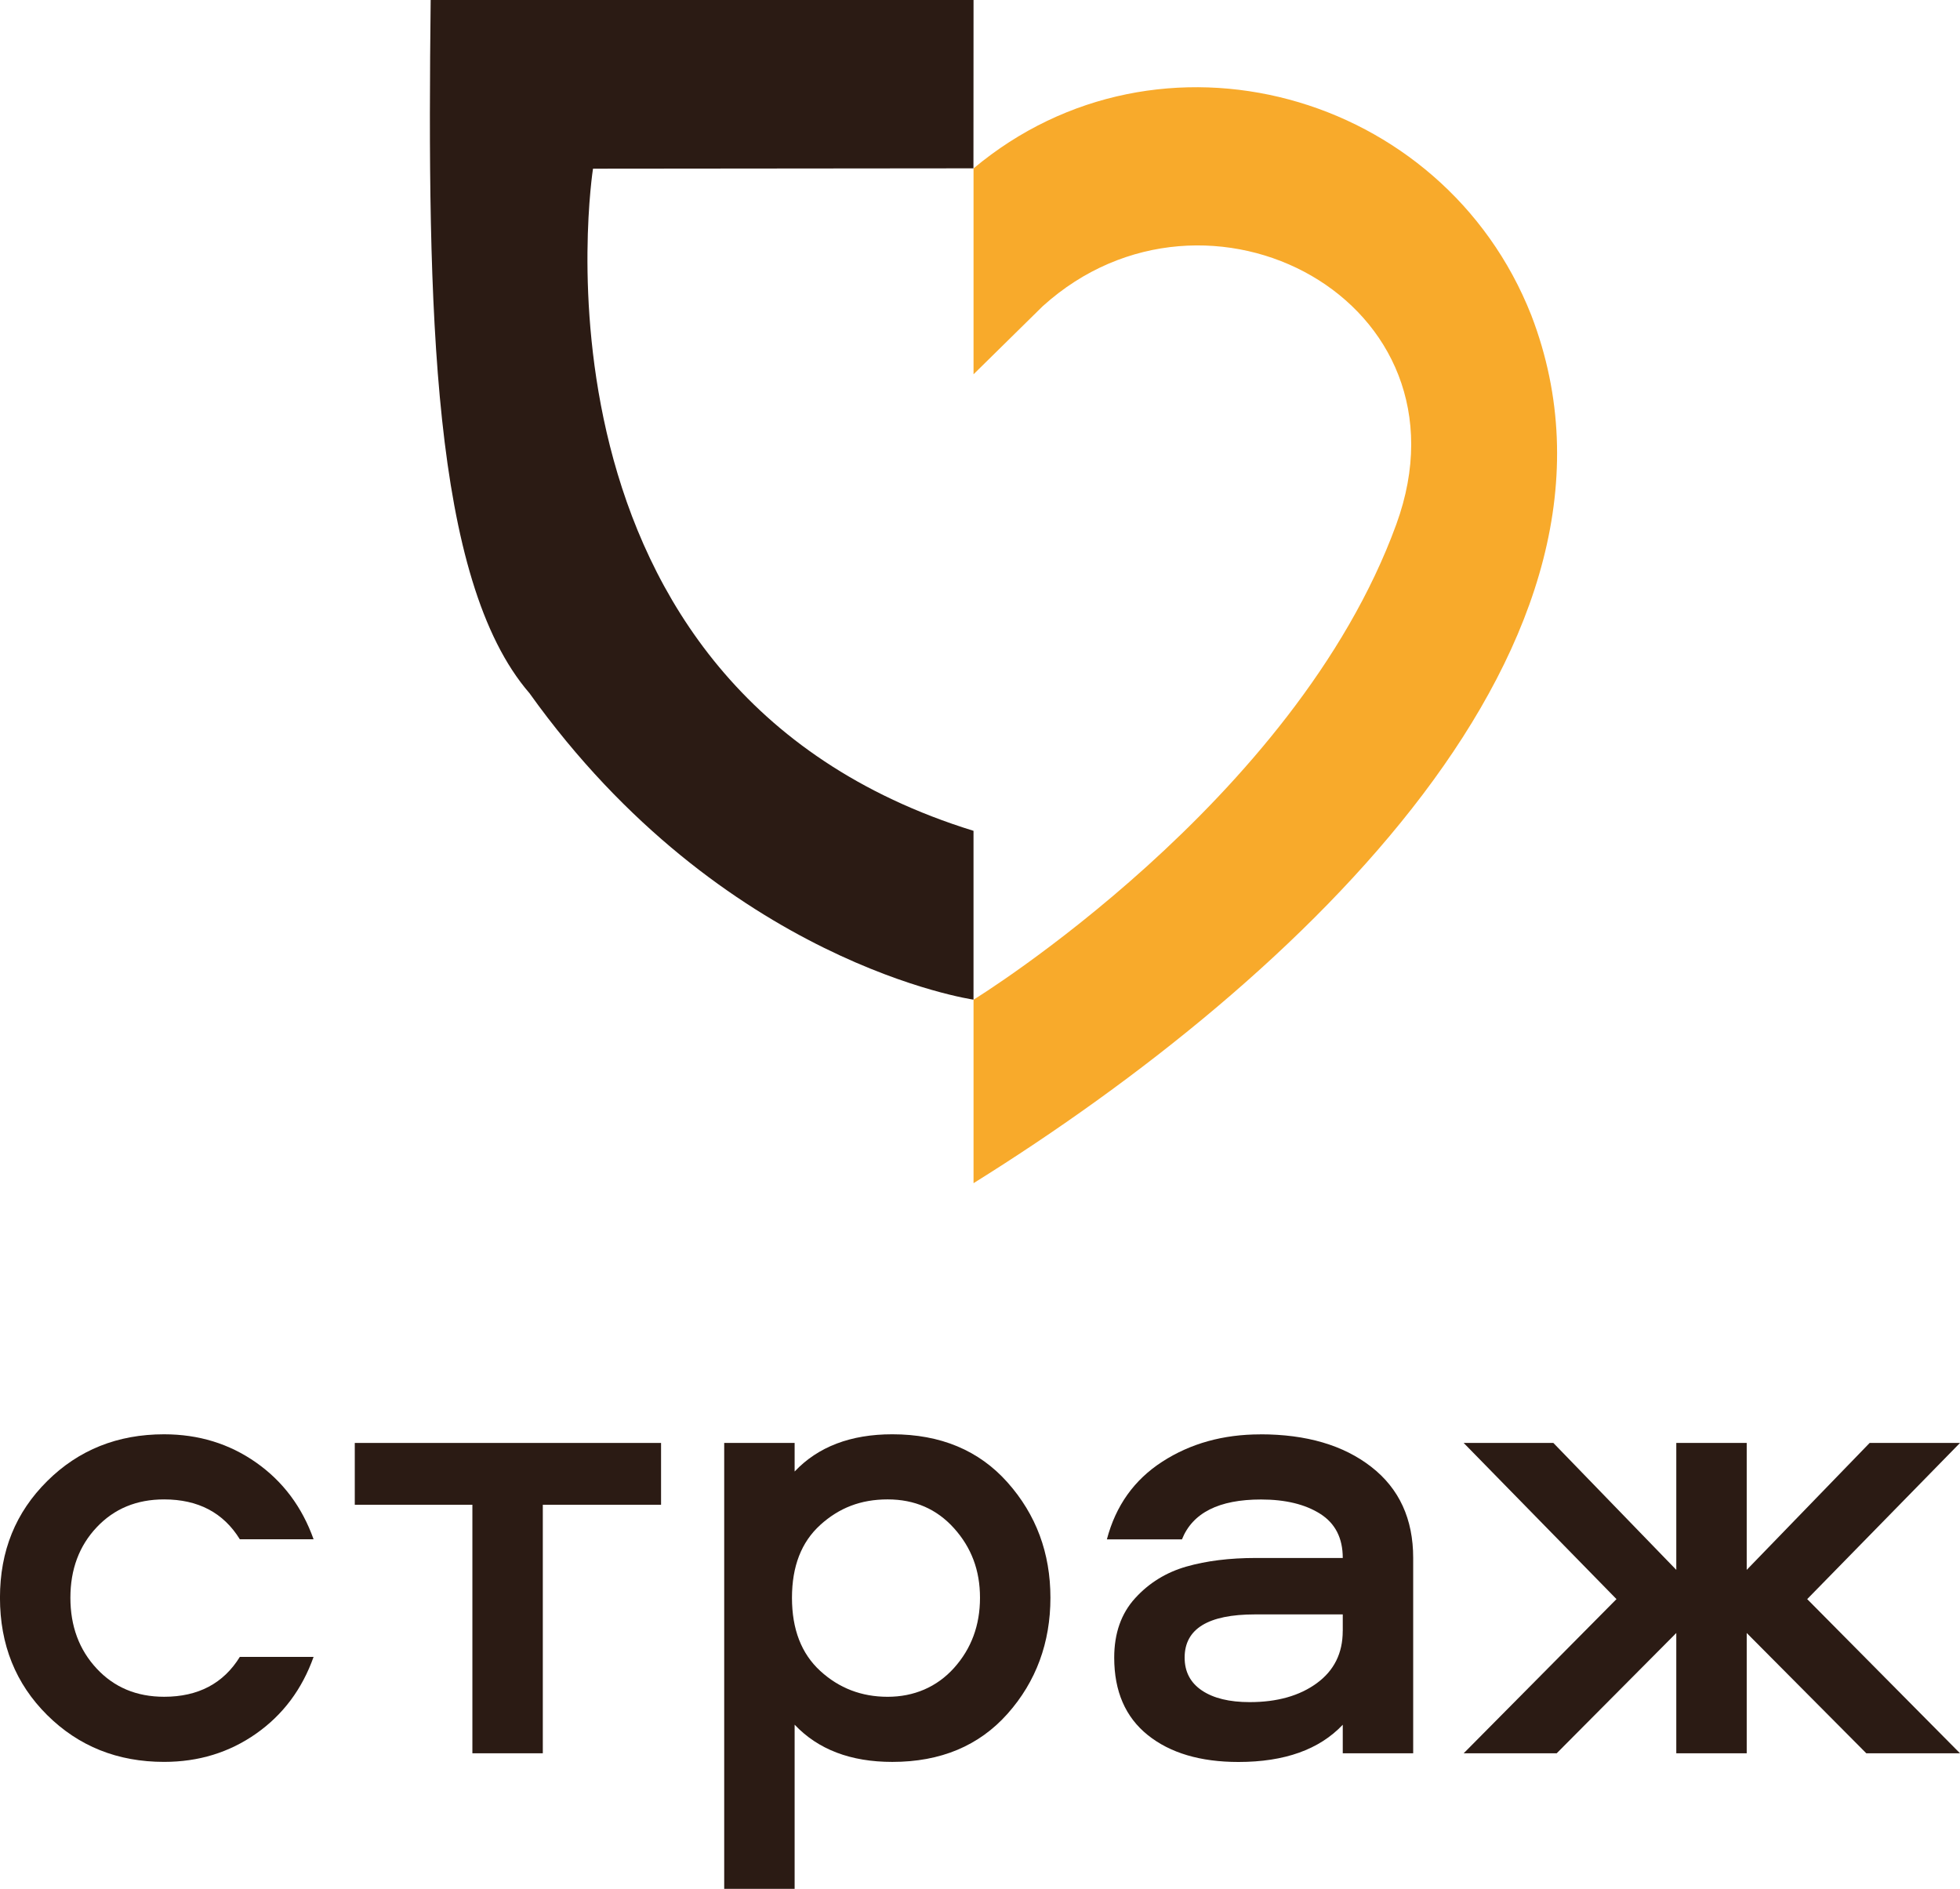
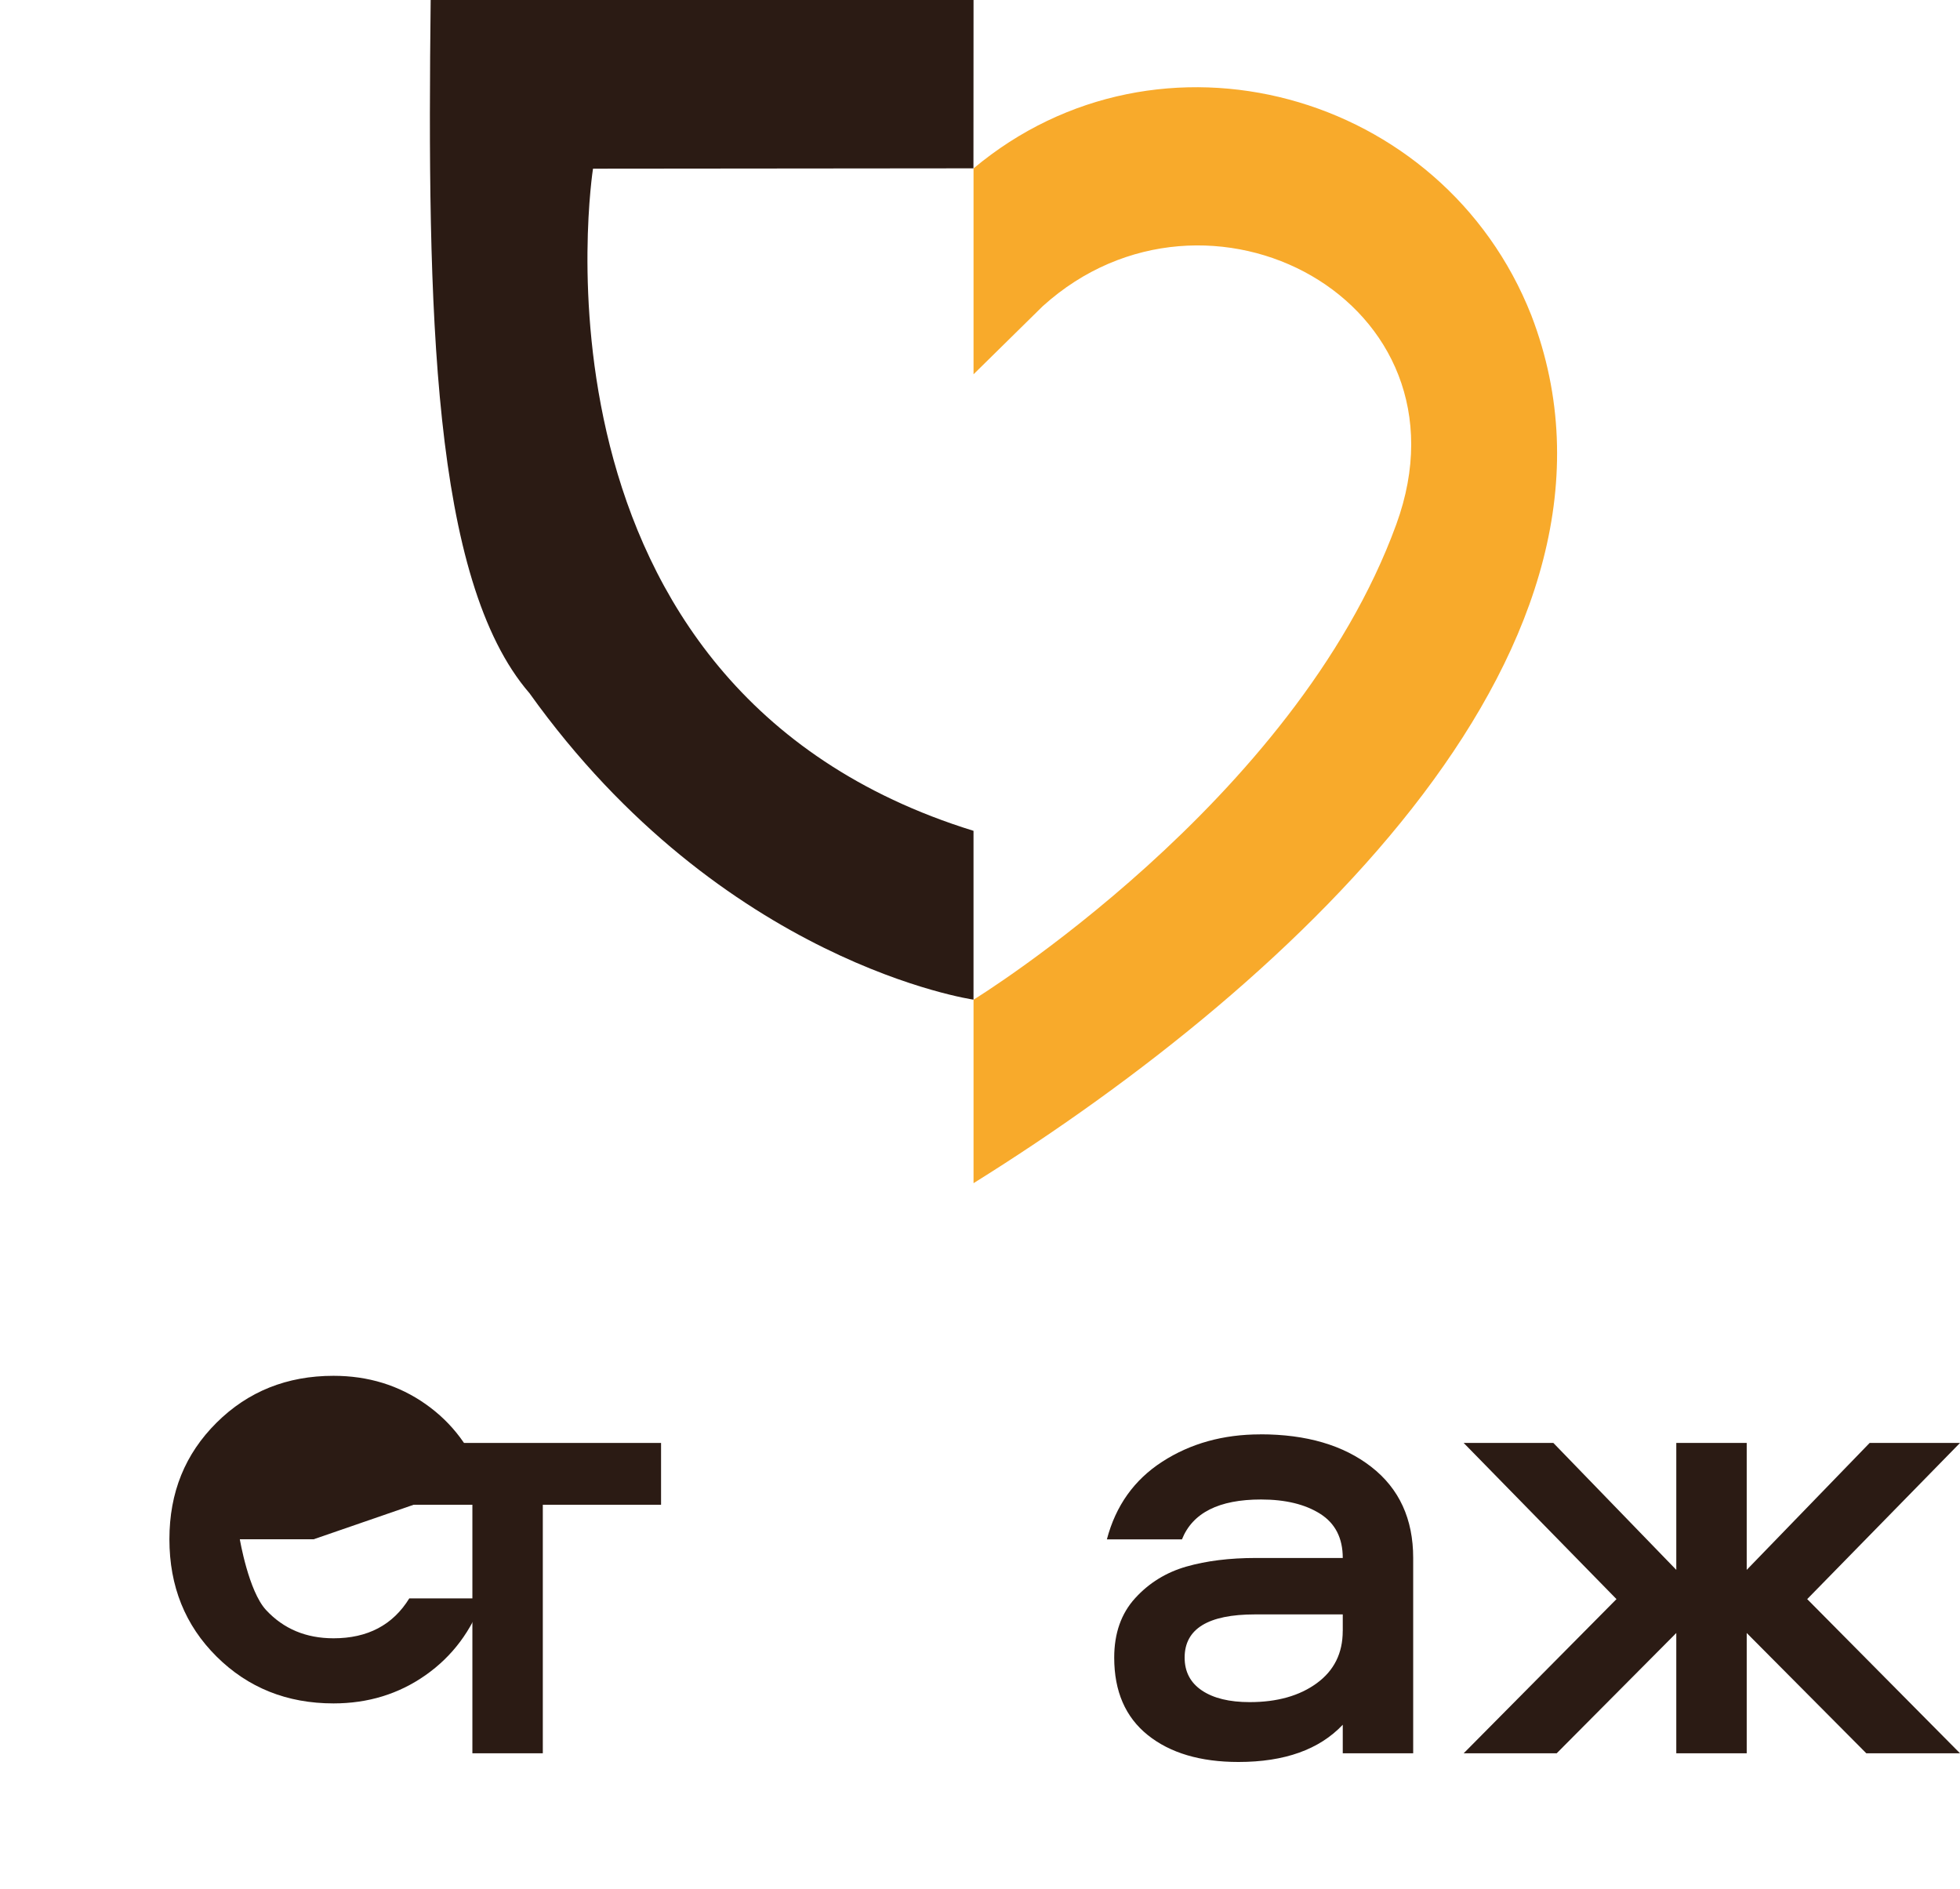
<svg xmlns="http://www.w3.org/2000/svg" id="Layer_2" data-name="Layer 2" viewBox="0 0 670.46 646">
  <defs>
    <style> .cls-1 { fill: #2b1b14; } .cls-2 { fill: #f8aa2b; } </style>
  </defs>
  <g id="Layer_2-2" data-name="Layer 2">
    <g>
      <g>
-         <path class="cls-1" d="M107.27,526.45h-25.23c-5.61-9.09-14.24-13.64-25.91-13.64-9.4,0-17.08,3.18-23.07,9.55-5.99,6.36-8.98,14.4-8.98,24.09s2.99,17.77,8.98,24.2c5.98,6.44,13.67,9.66,23.07,9.66,11.67,0,20.3-4.55,25.91-13.64h25.23c-3.94,11.06-10.49,19.81-19.66,26.25-9.17,6.44-19.66,9.66-31.48,9.66-15.91,0-29.24-5.34-40-16.02-10.76-10.68-16.14-24.05-16.14-40.11s5.38-29.2,16.14-39.89c10.76-10.68,24.09-16.02,40-16.02,11.82,0,22.31,3.22,31.48,9.66,9.17,6.44,15.72,15.19,19.66,26.25Z" />
+         <path class="cls-1" d="M107.27,526.45h-25.23s2.99,17.77,8.98,24.2c5.98,6.44,13.67,9.66,23.07,9.66,11.67,0,20.3-4.55,25.91-13.64h25.23c-3.94,11.06-10.49,19.81-19.66,26.25-9.17,6.44-19.66,9.66-31.48,9.66-15.91,0-29.24-5.34-40-16.02-10.76-10.68-16.14-24.05-16.14-40.11s5.38-29.2,16.14-39.89c10.76-10.68,24.09-16.02,40-16.02,11.82,0,22.31,3.22,31.48,9.66,9.17,6.44,15.72,15.19,19.66,26.25Z" />
        <path class="cls-1" d="M121.36,514.64v-21.14h104.77v21.14h-40.45v85h-24.09v-85h-40.23Z" />
-         <path class="cls-1" d="M271.82,646h-24.09v-152.5h24.09v9.77c8.03-8.48,19.17-12.73,33.41-12.73,16.51,0,29.66,5.49,39.43,16.48,9.77,10.99,14.66,24.13,14.66,39.43s-4.89,28.68-14.66,39.66c-9.77,10.99-22.92,16.48-39.43,16.48-14.24,0-25.38-4.24-33.41-12.73v56.14Zm8.75-124.43c-6.44,5.83-9.66,14.13-9.66,24.89s3.22,19.09,9.66,25c6.44,5.91,14.13,8.86,23.07,8.86s16.82-3.3,22.73-9.89c5.91-6.59,8.86-14.58,8.86-23.98s-2.95-17.16-8.86-23.75c-5.91-6.59-13.49-9.89-22.73-9.89s-16.63,2.92-23.07,8.75Z" />
        <path class="cls-1" d="M431.14,490.55c15.76,0,28.41,3.71,37.95,11.14,9.55,7.43,14.32,17.81,14.32,31.14v66.82h-24.09v-9.77c-8.03,8.49-19.93,12.73-35.68,12.73-13.03,0-23.37-3.07-31.02-9.2-7.65-6.14-11.48-14.96-11.48-26.48,0-8.33,2.39-15.11,7.16-20.34,4.77-5.23,10.6-8.82,17.5-10.8,6.89-1.97,14.81-2.95,23.75-2.95h29.77c0-6.82-2.58-11.85-7.73-15.11-5.15-3.26-11.9-4.89-20.23-4.89-14.4,0-23.41,4.55-27.05,13.64h-25.68c3.03-11.51,9.35-20.38,18.98-26.59,9.62-6.21,20.8-9.32,33.52-9.32Zm28.18,67.27v-5.68h-30c-16.06,0-24.09,4.93-24.09,14.77,0,4.85,1.97,8.6,5.91,11.25,3.94,2.65,9.39,3.98,16.36,3.98,9.39,0,17.05-2.16,22.95-6.48,5.91-4.32,8.86-10.26,8.86-17.84Z" />
        <path class="cls-1" d="M573.41,493.5h24.09v43.41l42.05-43.41h30.91l-52.27,53.41,52.27,52.73h-32.05l-40.91-41.14v41.14h-24.09v-41.14l-40.91,41.14h-31.82l52.27-52.73-52.27-53.41h30.68l42.05,43.41v-43.41Z" />
      </g>
      <g>
        <path class="cls-1" d="M202.85,57.69s-27.91,177.56,130.16,226.46v57.74s-85.76-12.33-151.9-104.82C147.65,198.39,146.13,105.4,147.32,0h185.7l-.03,57.57-130.13,.12Z" />
        <path class="cls-2" d="M523.82,107.84c-30.18-76.6-127.24-103.48-190.8-50.24v70.41l23.65-23.27c56.16-50.84,148.79-1.77,120.97,74.58-34.64,95.08-144.62,162.59-144.62,162.59v62.75c112.7-70.21,233.58-185.48,190.8-296.82Z" />
      </g>
    </g>
  </g>
</svg>